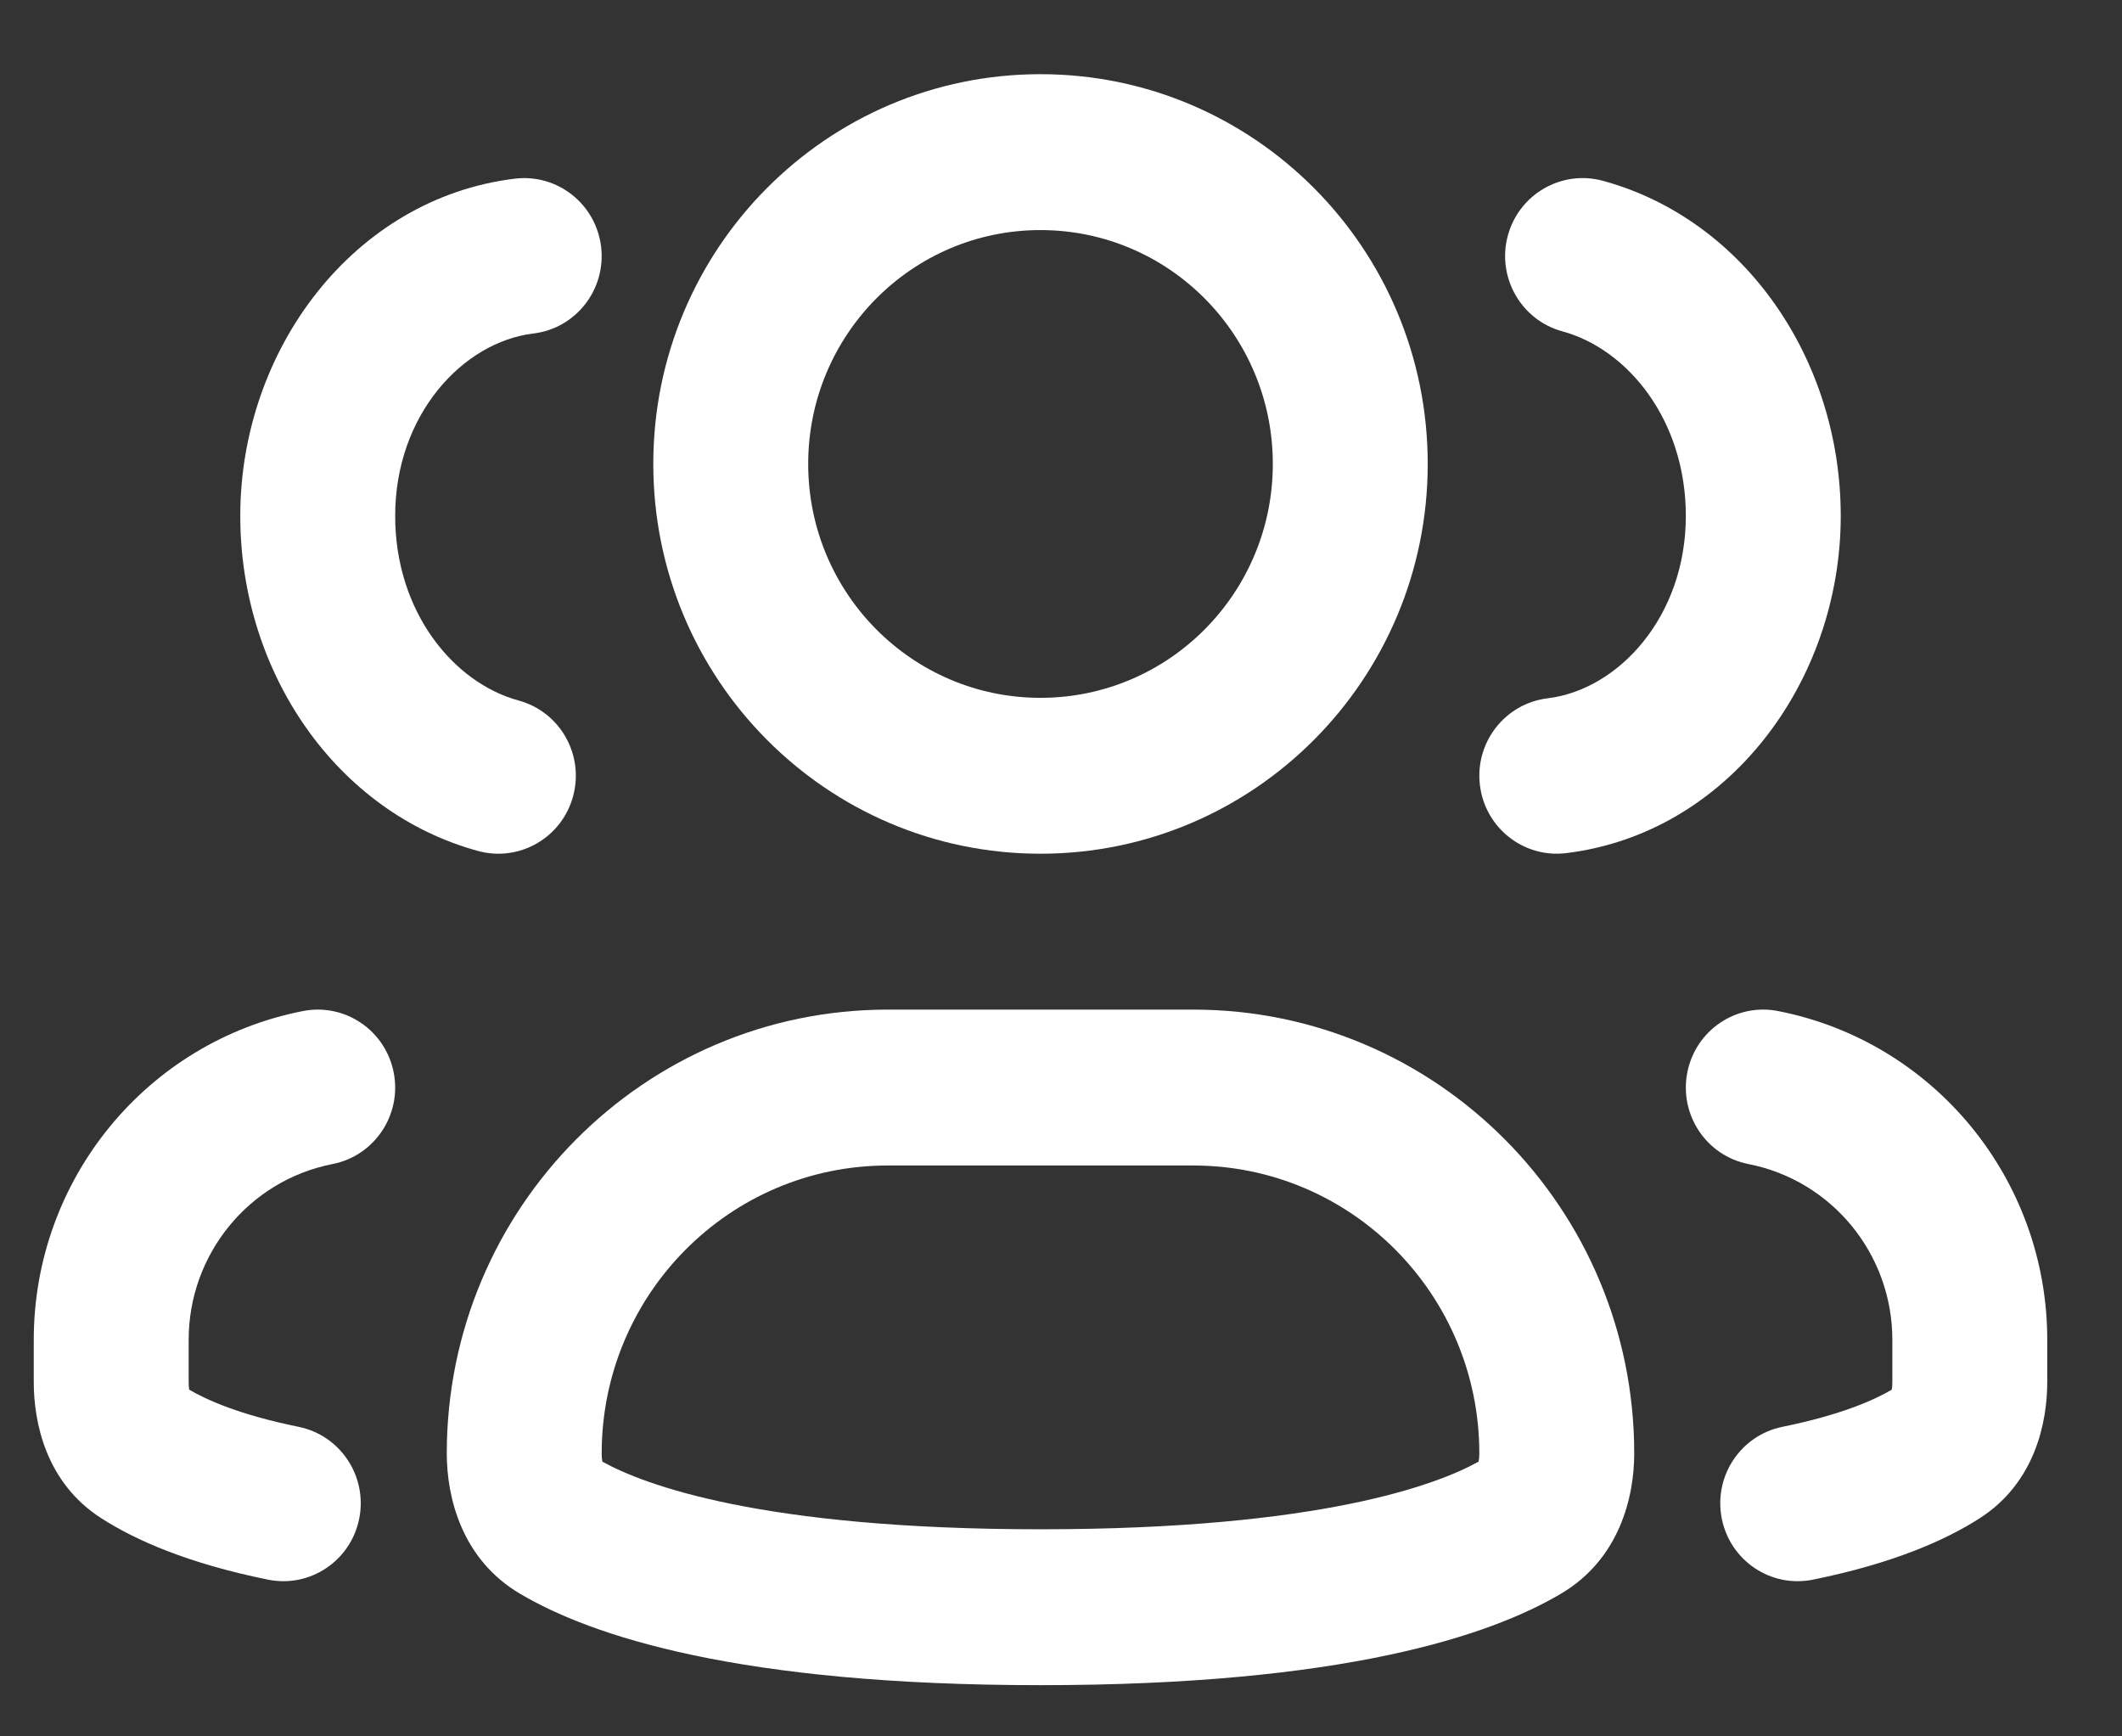
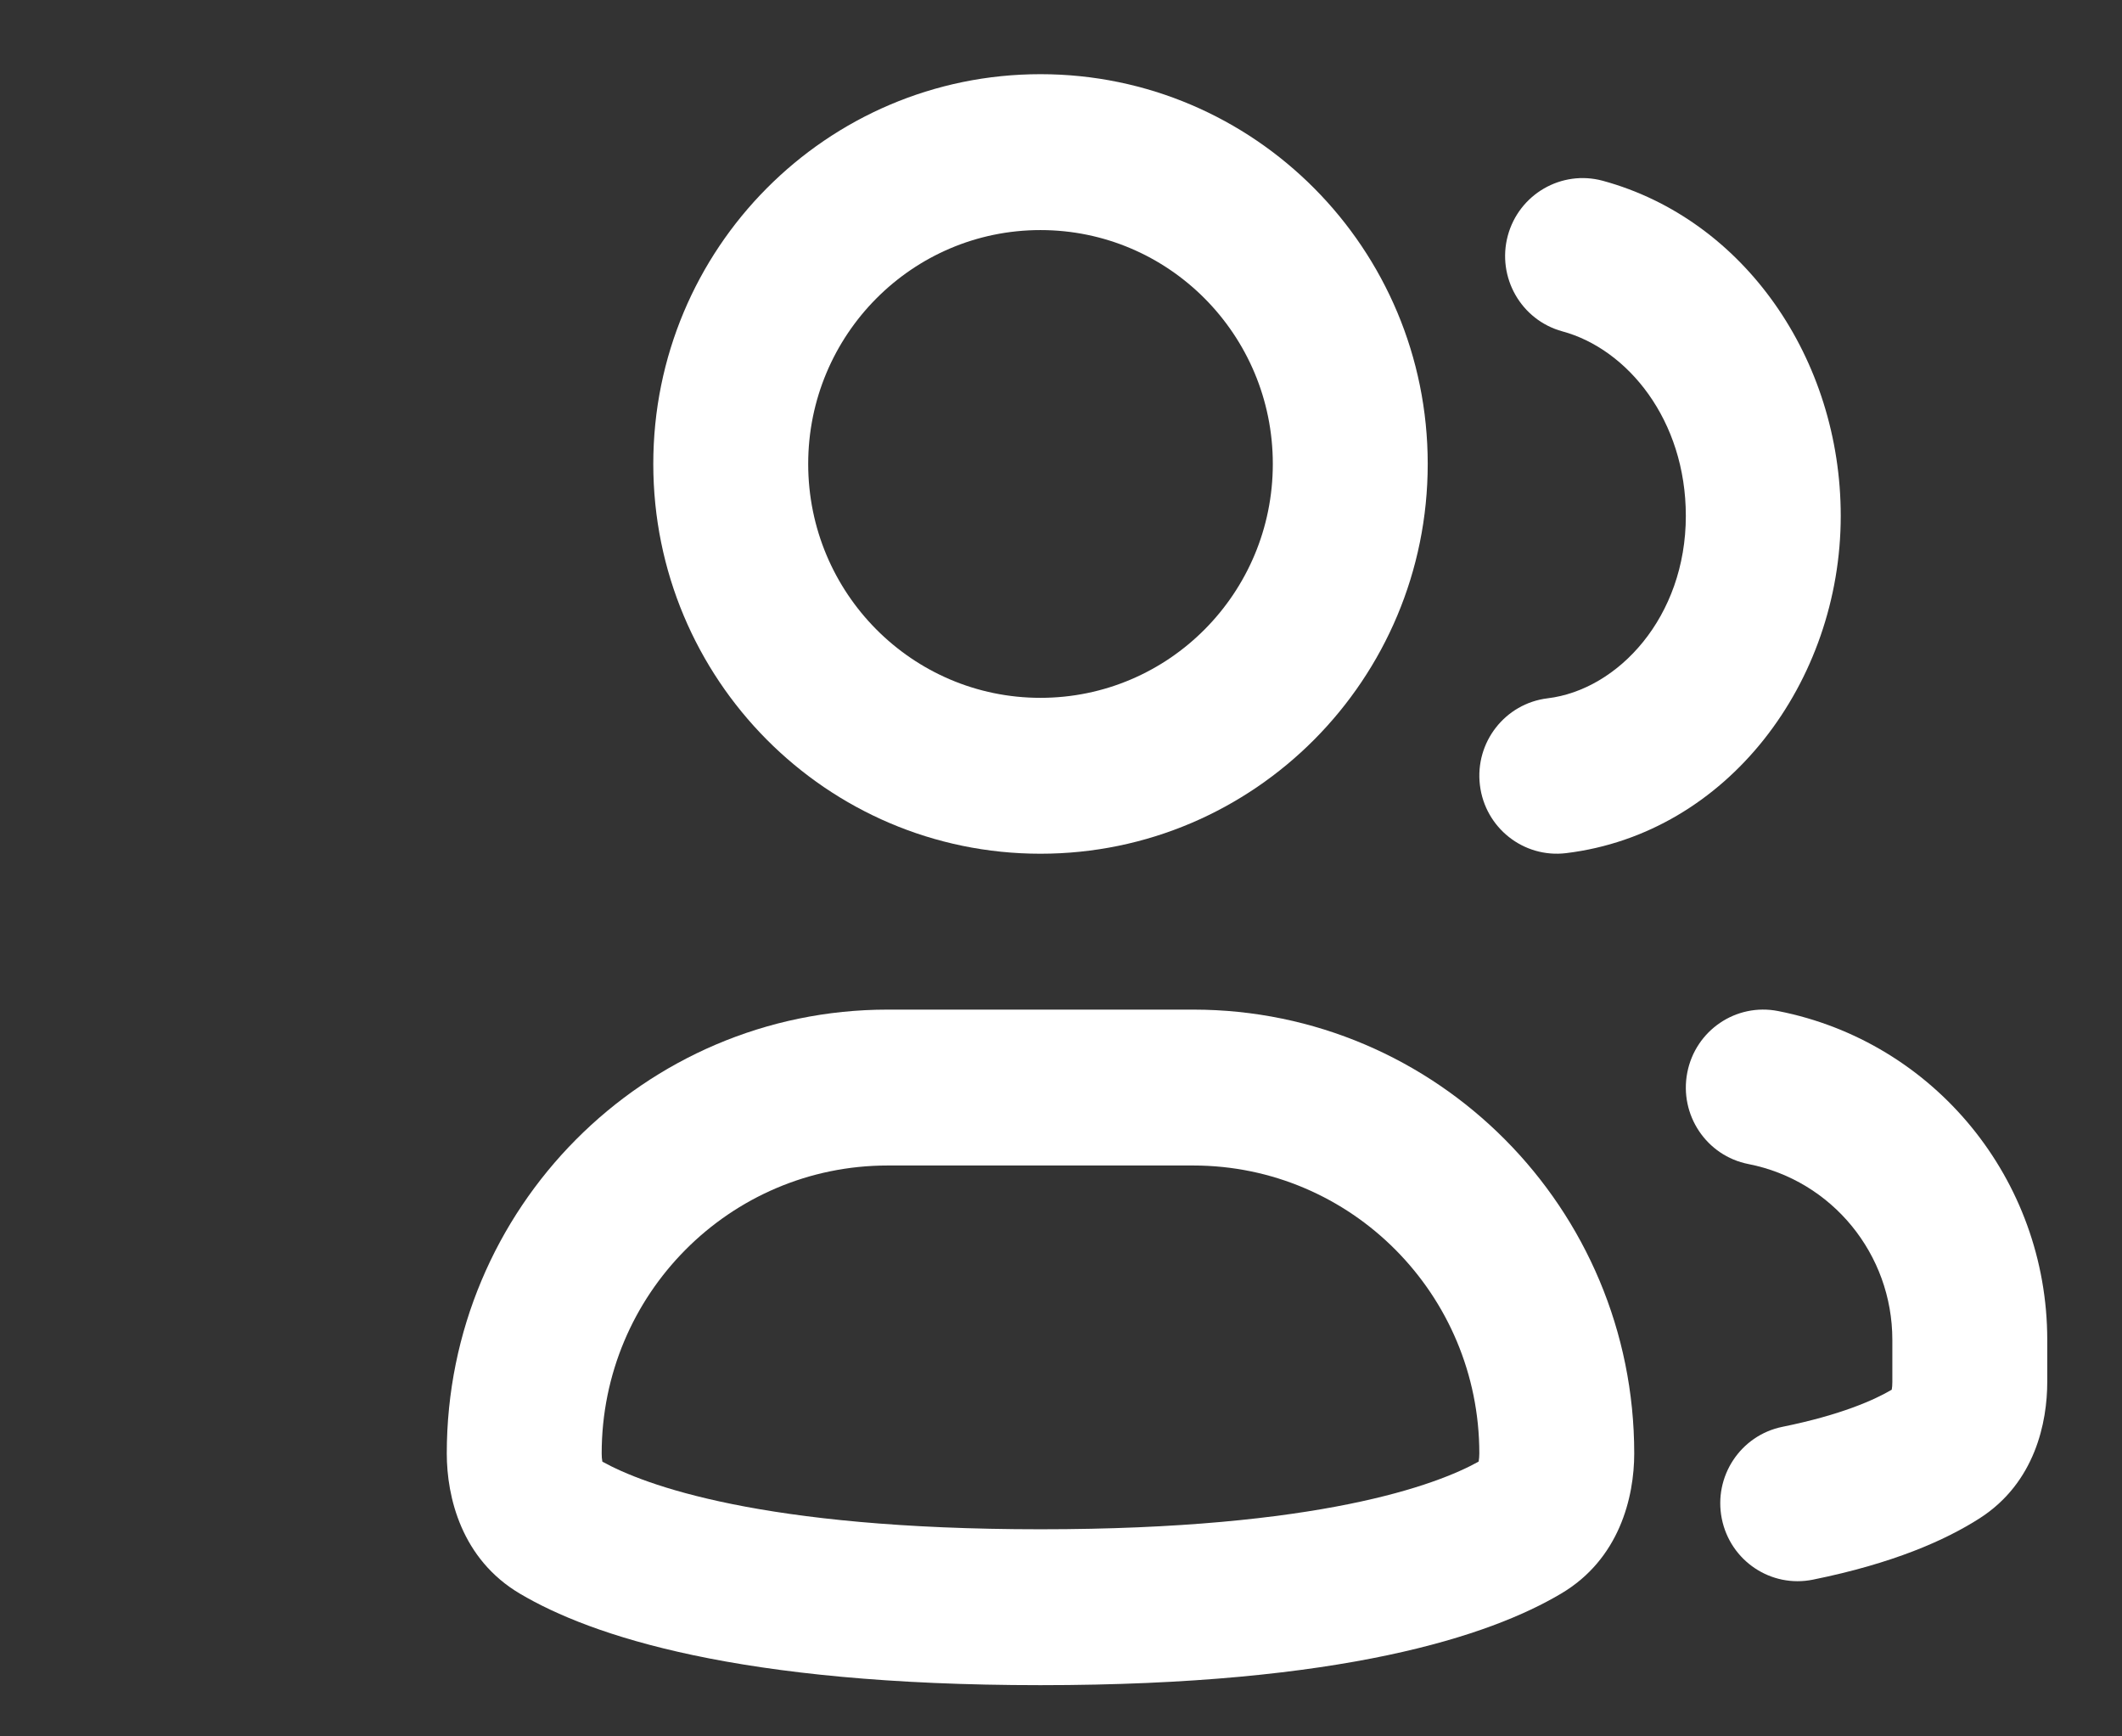
<svg xmlns="http://www.w3.org/2000/svg" width="22" height="18" viewBox="0 0 22 18" fill="none">
  <rect x="0" y="0" width="22" height="18" fill="#333333" stroke="none" />
  <path fill-rule="evenodd" clip-rule="evenodd" d="M10.787 2.385C9.457 2.385 8.379 3.471 8.379 4.809C8.379 6.148 9.457 7.234 10.787 7.234C12.118 7.234 13.196 6.148 13.196 4.809C13.196 3.471 12.118 2.385 10.787 2.385ZM6.773 4.809C6.773 2.578 8.57 0.769 10.787 0.769C13.004 0.769 14.802 2.578 14.802 4.809C14.802 7.041 13.004 8.85 10.787 8.85C8.57 8.85 6.773 7.041 6.773 4.809Z" fill="white" />
  <path fill-rule="evenodd" clip-rule="evenodd" d="M9.203 12.082C7.565 12.082 6.238 13.418 6.238 15.067C6.238 15.099 6.24 15.125 6.244 15.144C6.244 15.147 6.245 15.149 6.245 15.152C6.674 15.39 7.888 15.853 10.787 15.853C13.687 15.853 14.9 15.39 15.329 15.152C15.33 15.149 15.33 15.147 15.331 15.144C15.334 15.125 15.337 15.099 15.337 15.067C15.337 13.418 14.009 12.082 12.371 12.082H9.203ZM4.632 15.067C4.632 12.526 6.679 10.466 9.203 10.466H12.371C14.896 10.466 16.943 12.526 16.943 15.067C16.943 15.52 16.79 16.163 16.183 16.521C15.447 16.957 13.925 17.469 10.787 17.469C7.649 17.469 6.128 16.957 5.391 16.521C4.785 16.163 4.632 15.52 4.632 15.067Z" fill="white" />
  <path fill-rule="evenodd" clip-rule="evenodd" d="M15.632 2.444C15.748 2.013 16.189 1.758 16.617 1.874C18.082 2.273 19.084 3.721 19.084 5.348C19.084 7.068 17.911 8.641 16.236 8.844C15.795 8.897 15.396 8.581 15.343 8.138C15.29 7.695 15.604 7.293 16.044 7.239C16.777 7.151 17.478 6.395 17.478 5.348C17.478 4.354 16.874 3.618 16.198 3.435C15.77 3.318 15.517 2.875 15.632 2.444Z" fill="white" />
  <path fill-rule="evenodd" clip-rule="evenodd" d="M17.493 11.119C17.578 10.681 17.999 10.395 18.435 10.481C20.055 10.799 21.225 12.228 21.225 13.889V14.326C21.225 14.741 21.101 15.368 20.526 15.738C20.166 15.969 19.621 16.208 18.797 16.375C18.362 16.464 17.939 16.181 17.851 15.744C17.763 15.306 18.044 14.88 18.479 14.791C19.09 14.667 19.435 14.511 19.613 14.406L19.613 14.404C19.617 14.385 19.619 14.359 19.619 14.326V13.889C19.619 13.001 18.994 12.237 18.127 12.067C17.692 11.982 17.408 11.557 17.493 11.119Z" fill="white" />
-   <path fill-rule="evenodd" clip-rule="evenodd" d="M5.942 8.252C5.827 8.683 5.386 8.938 4.958 8.822C3.492 8.423 2.491 6.975 2.491 5.348C2.491 3.629 3.663 2.055 5.339 1.852C5.779 1.799 6.179 2.115 6.232 2.558C6.285 3.001 5.971 3.404 5.531 3.457C4.798 3.545 4.097 4.301 4.097 5.348C4.097 6.342 4.701 7.078 5.377 7.262C5.805 7.378 6.058 7.822 5.942 8.252Z" fill="white" />
-   <path fill-rule="evenodd" clip-rule="evenodd" d="M4.082 11.119C3.997 10.681 3.575 10.395 3.14 10.481C1.519 10.799 0.35 12.228 0.35 13.889V14.326C0.35 14.741 0.473 15.368 1.049 15.738C1.409 15.969 1.954 16.208 2.778 16.375C3.212 16.464 3.636 16.181 3.724 15.744C3.812 15.306 3.531 14.88 3.096 14.791C2.485 14.667 2.14 14.511 1.962 14.406L1.961 14.404C1.958 14.385 1.956 14.359 1.956 14.326V13.889C1.956 13.001 2.581 12.237 3.447 12.067C3.883 11.982 4.167 11.557 4.082 11.119Z" fill="white" />
</svg>